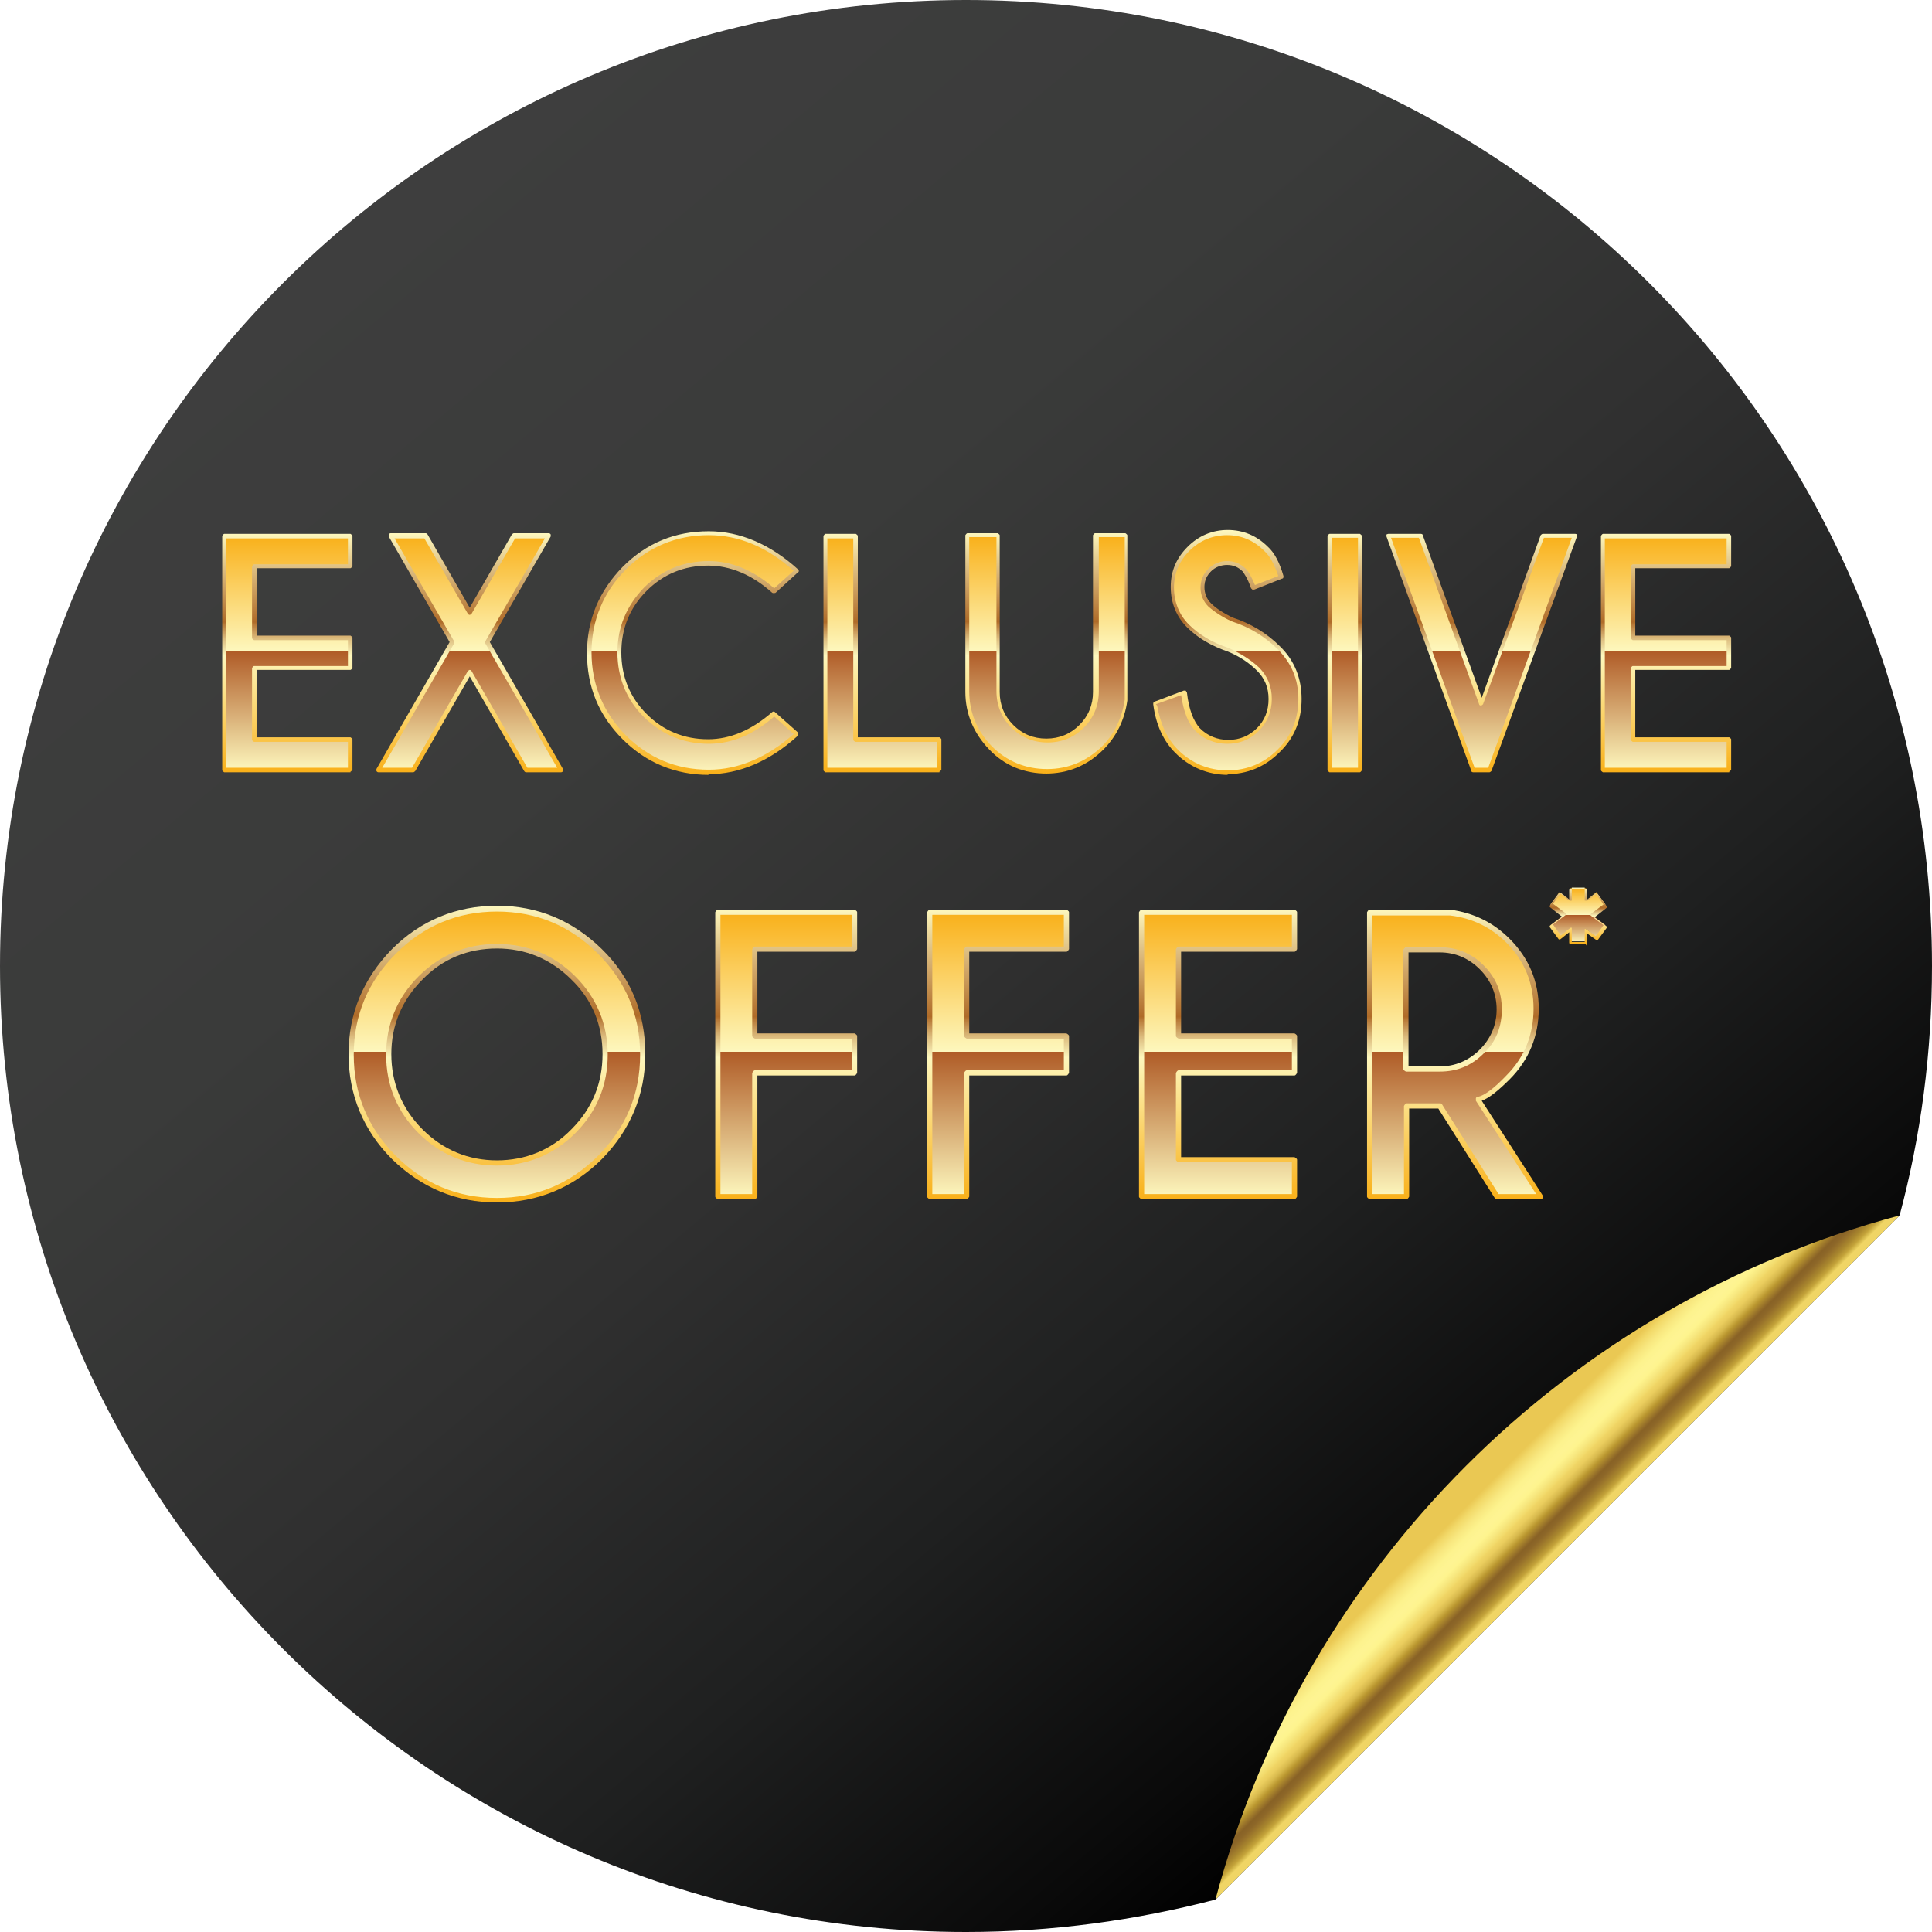
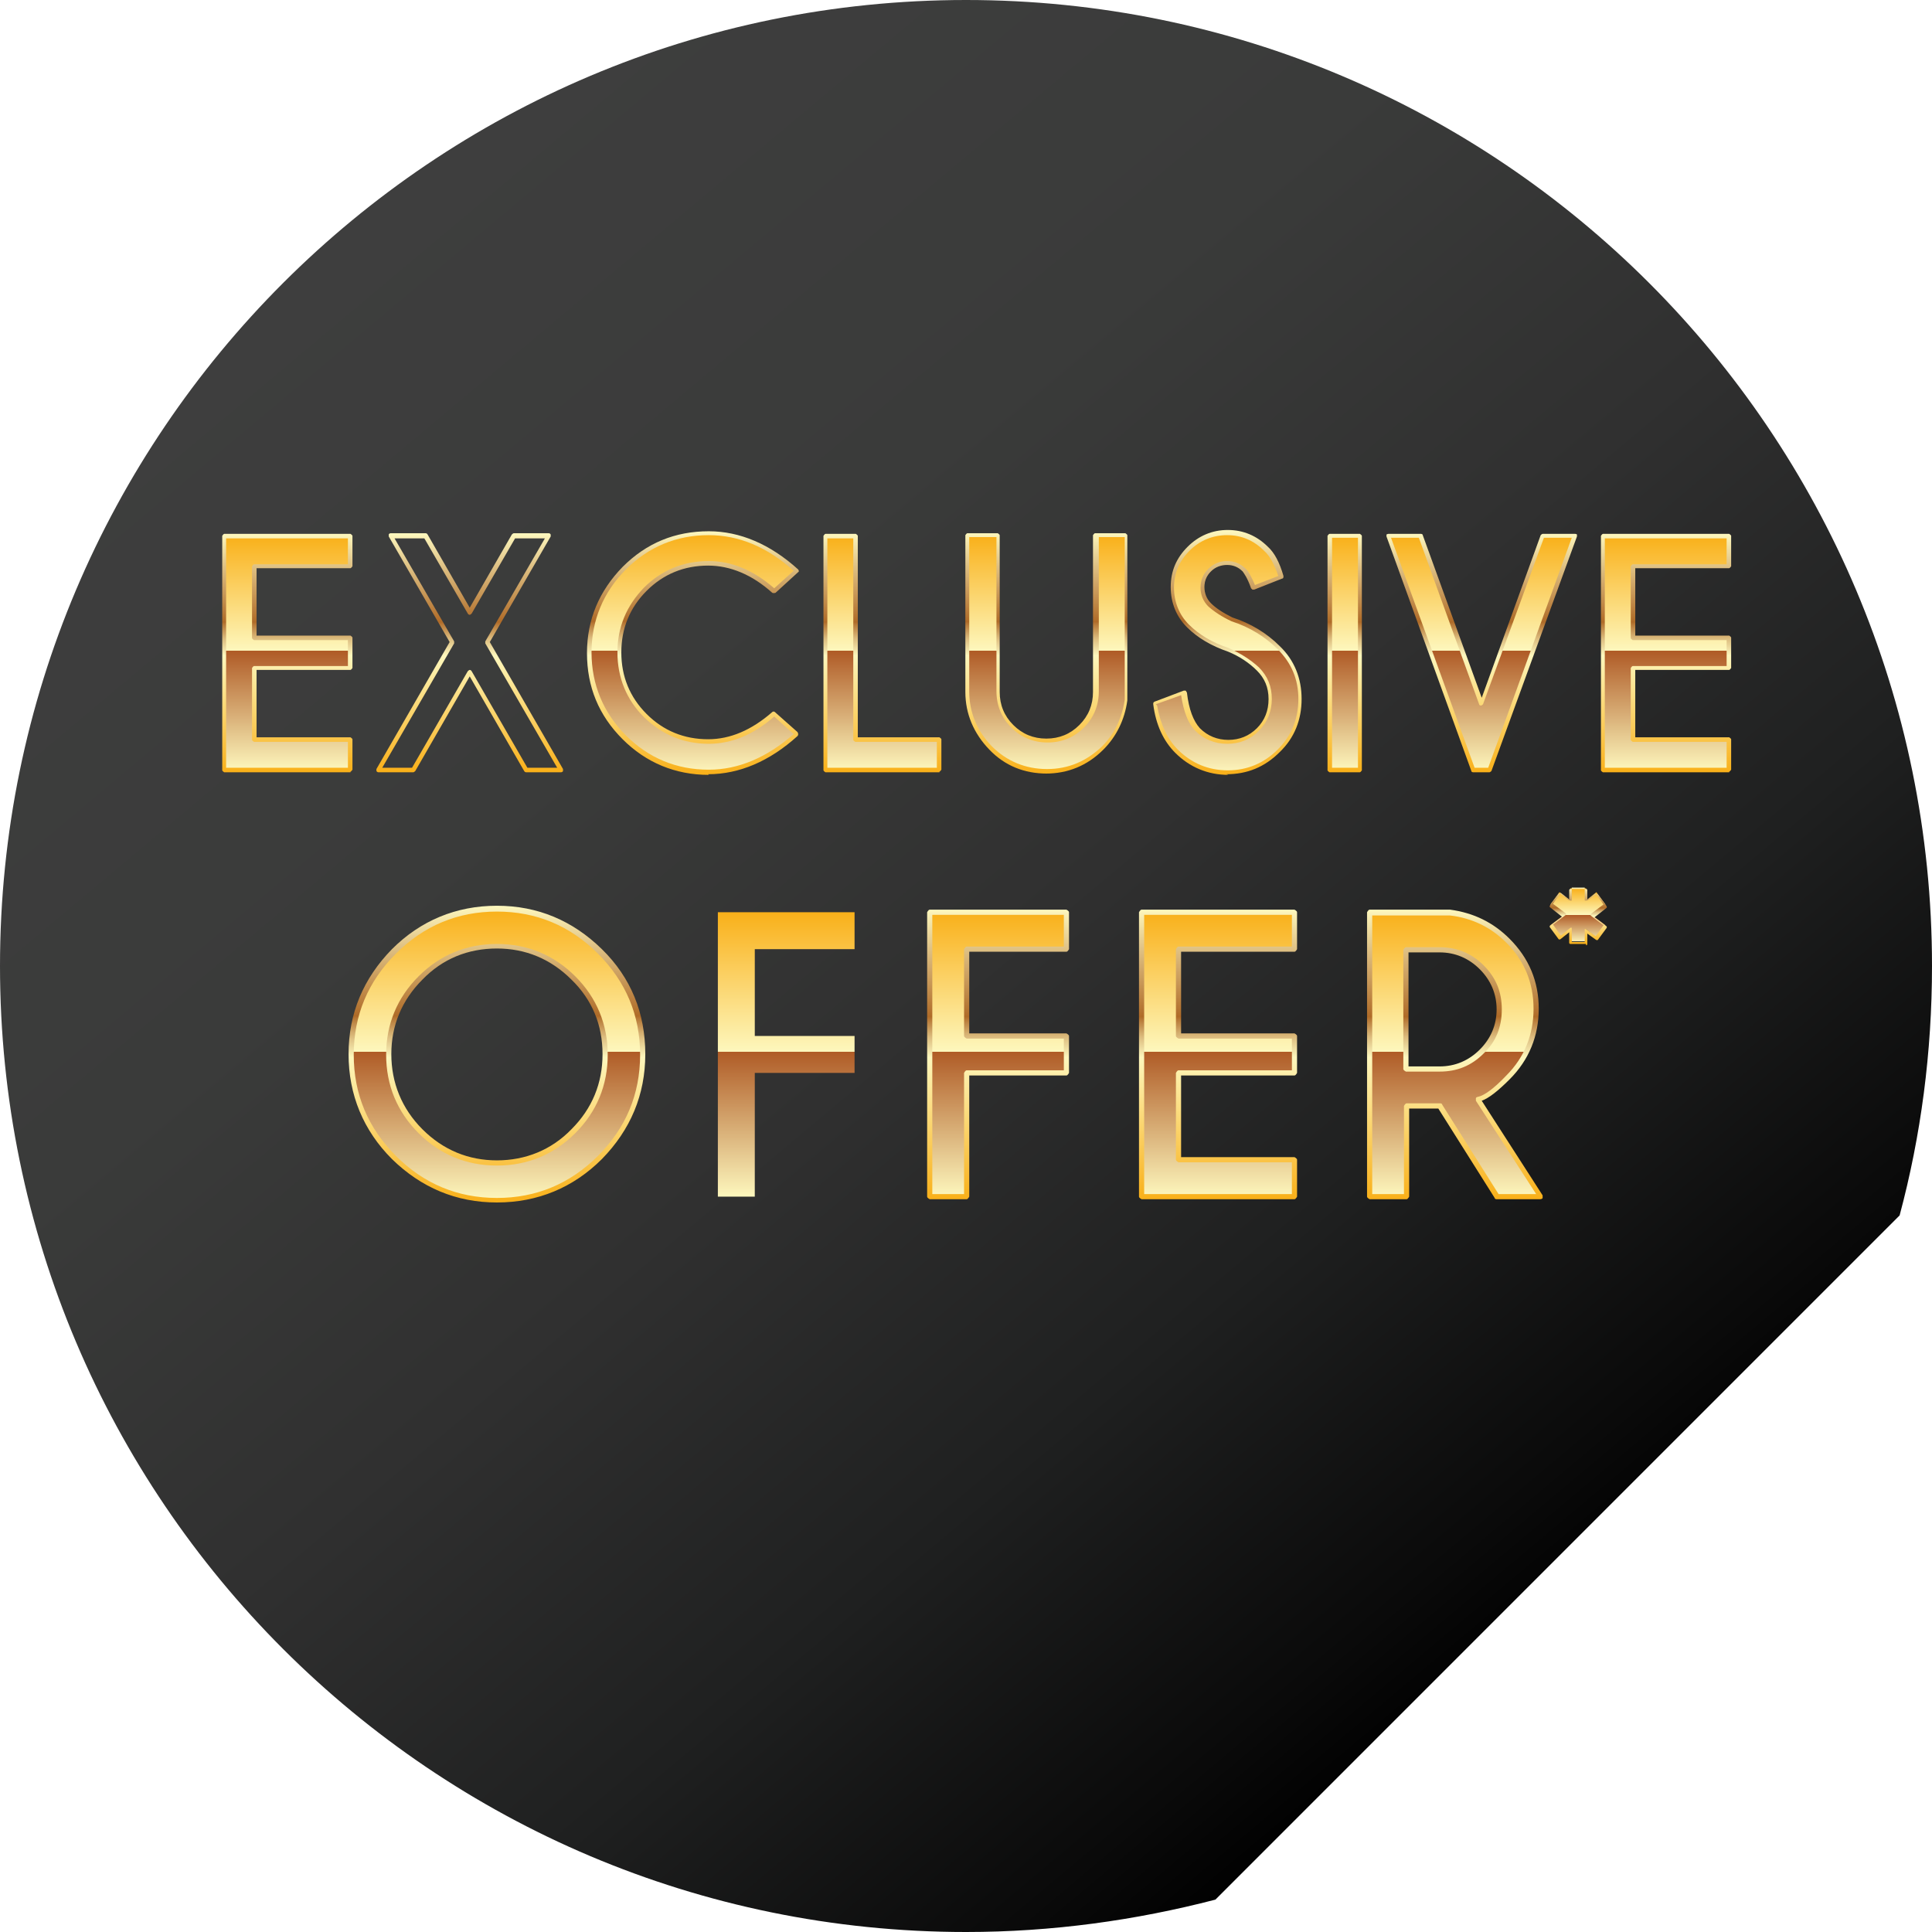
<svg xmlns="http://www.w3.org/2000/svg" xmlns:xlink="http://www.w3.org/1999/xlink" id="Layer_1" data-name="Layer 1" viewBox="0 0 29.82 29.82">
  <defs>
    <style>
      .cls-1 {
        fill: url(#linear-gradient-12);
      }

      .cls-1, .cls-2, .cls-3, .cls-4, .cls-5, .cls-6, .cls-7, .cls-8, .cls-9, .cls-10, .cls-11, .cls-12, .cls-13, .cls-14, .cls-15, .cls-16, .cls-17, .cls-18, .cls-19, .cls-20, .cls-21, .cls-22, .cls-23, .cls-24, .cls-25, .cls-26, .cls-27, .cls-28, .cls-29, .cls-30, .cls-31, .cls-32 {
        stroke-width: 0px;
      }

      .cls-2 {
        fill: url(#linear-gradient-17);
      }

      .cls-3 {
        fill: url(#linear-gradient-19);
      }

      .cls-4 {
        fill: url(#linear-gradient);
      }

      .cls-5 {
        fill: url(#linear-gradient-21);
      }

      .cls-6 {
        fill: url(#linear-gradient-6);
      }

      .cls-7 {
        fill: url(#linear-gradient-15);
      }

      .cls-8 {
        fill: url(#linear-gradient-11);
      }

      .cls-9 {
        fill: url(#linear-gradient-5);
      }

      .cls-10 {
        fill: url(#linear-gradient-31);
      }

      .cls-11 {
        fill: url(#linear-gradient-13);
      }

      .cls-12 {
        fill: url(#linear-gradient-23);
      }

      .cls-13 {
        fill: url(#linear-gradient-25);
      }

      .cls-14 {
        fill: url(#linear-gradient-16);
      }

      .cls-15 {
        fill: url(#linear-gradient-22);
      }

      .cls-16 {
        fill: url(#linear-gradient-32);
      }

      .cls-17 {
        fill: url(#linear-gradient-20);
      }

      .cls-18 {
        fill: url(#linear-gradient-14);
      }

      .cls-19 {
        fill: url(#linear-gradient-2);
      }

      .cls-20 {
        fill: url(#linear-gradient-7);
      }

      .cls-21 {
        fill: url(#linear-gradient-3);
      }

      .cls-22 {
        fill: url(#linear-gradient-9);
      }

      .cls-23 {
        fill: url(#linear-gradient-27);
      }

      .cls-24 {
        fill: url(#linear-gradient-8);
      }

      .cls-25 {
        fill: url(#linear-gradient-24);
      }

      .cls-26 {
        fill: url(#linear-gradient-26);
      }

      .cls-27 {
        fill: url(#linear-gradient-18);
      }

      .cls-28 {
        fill: url(#linear-gradient-30);
      }

      .cls-29 {
        fill: url(#linear-gradient-29);
      }

      .cls-30 {
        fill: url(#linear-gradient-28);
      }

      .cls-31 {
        fill: url(#linear-gradient-10);
      }

      .cls-32 {
        fill: url(#linear-gradient-4);
      }
    </style>
    <linearGradient id="linear-gradient" x1="5.33" y1="29.38" x2="23.6" y2="7.6" gradientTransform="translate(0 32.87) scale(1 -1)" gradientUnits="userSpaceOnUse">
      <stop offset="0" stop-color="#3e3e3e" />
      <stop offset=".3" stop-color="#3a3b3a" />
      <stop offset=".53" stop-color="#303030" />
      <stop offset=".75" stop-color="#1f2020" />
      <stop offset=".94" stop-color="#0a0a0a" />
      <stop offset="1" stop-color="#010101" />
    </linearGradient>
    <linearGradient id="linear-gradient-2" x1="24.04" y1="8.83" x2="22.63" y2="10.24" gradientTransform="translate(0 32.87) scale(1 -1)" gradientUnits="userSpaceOnUse">
      <stop offset=".05" stop-color="#f0d565" />
      <stop offset=".06" stop-color="#e4c959" />
      <stop offset=".09" stop-color="#c4a33a" />
      <stop offset=".13" stop-color="#a9872e" />
      <stop offset=".17" stop-color="#98722b" />
      <stop offset=".2" stop-color="#8c6628" />
      <stop offset=".23" stop-color="#886226" />
      <stop offset=".24" stop-color="#8f6828" />
      <stop offset=".3" stop-color="#b9962f" />
      <stop offset=".34" stop-color="#d7b84c" />
      <stop offset=".38" stop-color="#eacd5e" />
      <stop offset=".41" stop-color="#f0d565" />
      <stop offset=".42" stop-color="#f2da6b" />
      <stop offset=".47" stop-color="#f8e981" />
      <stop offset=".51" stop-color="#fef48e" />
      <stop offset=".55" stop-color="#fef493" />
      <stop offset=".61" stop-color="#fdf38e" />
      <stop offset=".67" stop-color="#f8e880" />
      <stop offset=".73" stop-color="#f2d969" />
      <stop offset=".78" stop-color="#eac853" />
      <stop offset="1" stop-color="#eac853" />
    </linearGradient>
    <linearGradient id="linear-gradient-3" x1="10.7" y1="8.23" x2="10.7" y2="11.93" gradientUnits="userSpaceOnUse">
      <stop offset="0" stop-color="#f9b019" />
      <stop offset=".49" stop-color="#fdf7bd" />
      <stop offset=".49" stop-color="#f4e5ac" />
      <stop offset=".49" stop-color="#ddb880" />
      <stop offset=".49" stop-color="#ba713b" />
      <stop offset=".49" stop-color="#af5b26" />
      <stop offset=".79" stop-color="#dcb67e" />
      <stop offset="1" stop-color="#fdf7bd" />
    </linearGradient>
    <linearGradient id="linear-gradient-4" x1="10.7" y1="11.96" x2="10.7" y2="8.2" gradientUnits="userSpaceOnUse">
      <stop offset="0" stop-color="#f9b019" />
      <stop offset=".49" stop-color="#fdf7bd" />
      <stop offset=".51" stop-color="#f3e6ab" />
      <stop offset=".56" stop-color="#dcbc7e" />
      <stop offset=".62" stop-color="#b77937" />
      <stop offset=".63" stop-color="#af6b28" />
      <stop offset=".86" stop-color="#dec083" />
      <stop offset="1" stop-color="#fdf7bd" />
    </linearGradient>
    <linearGradient id="linear-gradient-5" x1="4.44" y1="8.27" x2="4.44" y2="11.89" xlink:href="#linear-gradient-3" />
    <linearGradient id="linear-gradient-6" x1="4.44" y1="11.92" x2="4.44" y2="8.24" xlink:href="#linear-gradient-4" />
    <linearGradient id="linear-gradient-7" x1="20.75" y1="8.27" x2="20.75" y2="11.89" xlink:href="#linear-gradient-3" />
    <linearGradient id="linear-gradient-8" x1="20.75" y1="11.92" x2="20.75" y2="8.24" xlink:href="#linear-gradient-4" />
    <linearGradient id="linear-gradient-9" x1="13.62" y1="8.27" x2="13.62" y2="11.89" xlink:href="#linear-gradient-3" />
    <linearGradient id="linear-gradient-10" x1="13.62" y1="11.92" x2="13.62" y2="8.24" xlink:href="#linear-gradient-4" />
    <linearGradient id="linear-gradient-11" x1="18.95" x2="18.95" xlink:href="#linear-gradient-3" />
    <linearGradient id="linear-gradient-12" x1="18.95" x2="18.95" xlink:href="#linear-gradient-4" />
    <linearGradient id="linear-gradient-13" x1="16.16" y1="8.26" x2="16.16" y2="11.9" xlink:href="#linear-gradient-3" />
    <linearGradient id="linear-gradient-14" x1="16.16" y1="11.94" x2="16.16" y2="8.22" xlink:href="#linear-gradient-4" />
    <linearGradient id="linear-gradient-15" x1="22.86" y1="8.27" x2="22.86" y2="11.89" xlink:href="#linear-gradient-3" />
    <linearGradient id="linear-gradient-16" x1="22.86" y1="11.92" x2="22.86" y2="8.24" xlink:href="#linear-gradient-4" />
    <linearGradient id="linear-gradient-17" x1="7.25" y1="8.27" x2="7.25" y2="11.89" xlink:href="#linear-gradient-3" />
    <linearGradient id="linear-gradient-18" x1="7.25" y1="11.92" x2="7.25" y2="8.24" xlink:href="#linear-gradient-4" />
    <linearGradient id="linear-gradient-19" x1="25.71" y1="8.27" x2="25.71" y2="11.89" xlink:href="#linear-gradient-3" />
    <linearGradient id="linear-gradient-20" x1="25.71" y1="11.92" x2="25.71" y2="8.24" xlink:href="#linear-gradient-4" />
    <linearGradient id="linear-gradient-21" x1="12.13" y1="14.08" x2="12.13" y2="18.47" xlink:href="#linear-gradient-3" />
    <linearGradient id="linear-gradient-22" x1="12.13" y1="18.51" x2="12.13" y2="14.04" xlink:href="#linear-gradient-4" />
    <linearGradient id="linear-gradient-23" x1="7.67" y1="14.03" x2="7.67" y2="18.52" xlink:href="#linear-gradient-3" />
    <linearGradient id="linear-gradient-24" x1="7.67" y1="18.56" x2="7.67" y2="13.99" xlink:href="#linear-gradient-4" />
    <linearGradient id="linear-gradient-25" x1="22.47" y1="14.08" x2="22.47" y2="18.47" xlink:href="#linear-gradient-3" />
    <linearGradient id="linear-gradient-26" x1="22.47" y1="18.51" x2="22.47" y2="14.04" xlink:href="#linear-gradient-4" />
    <linearGradient id="linear-gradient-27" x1="15.4" y1="14.08" x2="15.4" y2="18.47" xlink:href="#linear-gradient-3" />
    <linearGradient id="linear-gradient-28" x1="15.4" y1="18.51" x2="15.4" y2="14.04" xlink:href="#linear-gradient-4" />
    <linearGradient id="linear-gradient-29" x1="18.8" y1="14.08" x2="18.8" y2="18.47" xlink:href="#linear-gradient-3" />
    <linearGradient id="linear-gradient-30" x1="18.8" y1="18.51" x2="18.8" y2="14.04" xlink:href="#linear-gradient-4" />
    <linearGradient id="linear-gradient-31" x1="24.37" y1="13.71" x2="24.37" y2="14.55" xlink:href="#linear-gradient-3" />
    <linearGradient id="linear-gradient-32" x1="24.37" y1="14.57" x2="24.37" y2="13.69" xlink:href="#linear-gradient-4" />
  </defs>
  <path class="cls-4" d="m14.91,0C6.68,0,0,6.68,0,14.91s6.68,14.91,14.91,14.91c1.33,0,2.62-.18,3.85-.5l10.56-10.56c.33-1.23.5-2.52.5-3.85,0-8.24-6.68-14.91-14.91-14.91Z" />
-   <path class="cls-19" d="m18.76,29.32l10.56-10.56c-5.14,1.37-9.19,5.42-10.56,10.56Z" />
  <g>
    <g>
      <g>
        <path class="cls-21" d="m11.95,11.03l.35.31c-.43.39-.88.59-1.36.59-.51,0-.95-.18-1.31-.54-.36-.36-.54-.8-.54-1.31s.18-.95.54-1.31c.36-.36.8-.54,1.31-.54.48,0,.93.2,1.36.59l-.35.32c-.32-.29-.66-.43-1.01-.43-.38,0-.7.13-.97.4-.27.27-.4.59-.4.97s.13.71.4.97c.27.27.59.4.97.4.35,0,.69-.14,1.01-.43Z" />
        <path class="cls-32" d="m10.94,11.96c-.52,0-.97-.19-1.33-.55-.37-.37-.55-.81-.55-1.33s.19-.96.55-1.33c.37-.37.81-.55,1.33-.55.48,0,.95.2,1.38.59,0,0,.01.02.01.02s0,.02-.01.02l-.35.32s-.03.01-.05,0c-.31-.28-.65-.42-.99-.42-.37,0-.69.13-.95.39-.26.26-.39.58-.39.95s.13.69.39.95c.26.26.58.39.95.39.34,0,.67-.14.99-.42.01-.01.03-.01.04,0l.35.31s.01.02.01.03c0,0,0,.02-.01.03-.43.39-.9.59-1.38.59Zm0-3.7c-.5,0-.93.18-1.28.53-.35.35-.53.79-.53,1.28s.18.93.53,1.28c.35.35.78.53,1.28.53.46,0,.9-.19,1.31-.55l-.3-.27c-.32.28-.66.42-1.01.42-.39,0-.72-.14-1-.41-.27-.27-.41-.61-.41-1s.14-.72.41-1c.27-.27.61-.41,1-.41.35,0,.69.14,1.01.42l.3-.27c-.41-.37-.85-.55-1.31-.55Z" />
      </g>
      <g>
        <path class="cls-9" d="m5.41,8.27v.47h-1.48v1.11h1.48v.47h-1.48v1.11h1.48v.47h-1.95v-3.62h1.95Z" />
        <path class="cls-6" d="m5.41,11.92h-1.95s-.03-.02-.03-.03v-3.62s.02-.03.03-.03h1.95s.03.02.03.03v.47s-.02.03-.03.03h-1.45v1.04h1.45s.03.02.03.03v.47s-.02.03-.03.03h-1.45v1.04h1.45s.03.02.03.03v.47s-.02.03-.03.03Zm-1.92-.07h1.88v-.4h-1.45s-.03-.02-.03-.03v-1.11s.02-.03.03-.03h1.45v-.4h-1.45s-.03-.02-.03-.03v-1.11s.02-.03.03-.03h1.45v-.4h-1.88v3.55Z" />
      </g>
      <g>
        <path class="cls-20" d="m20.99,8.27v3.62h-.47v-3.62h.47Z" />
        <path class="cls-24" d="m20.99,11.92h-.47s-.03-.02-.03-.03v-3.62s.02-.03.03-.03h.47s.03.02.03.03v3.62s-.02.03-.03.03Zm-.43-.07h.4v-3.55h-.4v3.55Z" />
      </g>
      <g>
        <path class="cls-22" d="m12.74,11.89v-3.62h.47v3.15h1.29v.47h-1.76Z" />
        <path class="cls-31" d="m14.5,11.92h-1.76s-.03-.02-.03-.03v-3.62s.02-.03.03-.03h.47s.03.02.03.03v3.11h1.26s.03.02.03.03v.47s-.02.03-.03.03Zm-1.73-.07h1.69v-.4h-1.26s-.03-.02-.03-.03v-3.11h-.4v3.55Z" />
      </g>
      <g>
        <path class="cls-8" d="m18.97,10.03c-.26-.09-.46-.21-.62-.37-.16-.16-.24-.36-.24-.59s.08-.43.25-.59c.17-.17.37-.25.6-.25s.43.08.6.25c.09.09.17.23.24.43l-.43.17c-.05-.14-.1-.23-.14-.27-.07-.07-.16-.11-.27-.11s-.2.04-.27.11c-.07.07-.11.16-.11.27s.04.2.11.27c.08.08.2.16.34.22.28.09.52.24.72.43.22.22.33.48.33.8s-.11.58-.33.8c-.22.22-.49.33-.8.33s-.58-.11-.8-.33c-.18-.18-.29-.42-.33-.73l.45-.17c.03.27.1.46.21.57.13.13.29.19.47.19s.34-.06.47-.19c.13-.13.19-.29.19-.47s-.06-.34-.19-.47-.28-.22-.45-.3Z" />
        <path class="cls-1" d="m18.96,11.96c-.32,0-.6-.12-.82-.34-.18-.18-.3-.43-.34-.75,0-.02,0-.03.02-.04l.45-.17s.02,0,.03,0c0,0,.01.01.02.03.03.26.1.44.2.55.12.12.27.18.44.18s.32-.06.44-.18c.12-.12.18-.27.18-.45s-.06-.32-.18-.44-.27-.22-.44-.29c-.26-.09-.47-.21-.64-.38-.16-.16-.25-.37-.25-.62s.09-.45.26-.62c.17-.17.38-.26.62-.26s.45.09.62.26c.1.09.18.24.24.45,0,.02,0,.04-.02.04l-.43.17s-.02,0-.03,0c0,0-.01-.01-.02-.02-.06-.17-.11-.23-.13-.26-.07-.07-.15-.1-.24-.1s-.18.03-.25.1c-.07.07-.1.15-.1.24s.03.18.1.25c.08.08.19.15.33.22.28.09.53.24.73.44.23.22.34.5.34.82s-.11.6-.34.82c-.23.23-.5.34-.82.34Zm-1.1-1.07c.05.29.16.52.32.68.21.21.47.32.77.32s.56-.11.77-.32c.21-.21.32-.47.32-.78s-.11-.56-.32-.77c-.19-.19-.43-.34-.71-.43-.15-.07-.27-.15-.36-.23-.08-.08-.12-.18-.12-.29s.04-.21.12-.29c.08-.08.18-.12.29-.12s.21.04.29.12c.04.04.09.13.14.25l.36-.14c-.06-.18-.13-.31-.22-.39-.16-.16-.35-.24-.57-.24s-.42.08-.58.24c-.16.16-.24.35-.24.57s.08.42.23.57c.15.15.36.28.61.36,0,0,0,0,0,0,.18.08.34.18.47.3.14.14.2.3.2.49s-.07.36-.2.49c-.14.14-.3.2-.49.2s-.36-.07-.49-.2c-.11-.11-.18-.29-.22-.55l-.39.14Z" />
      </g>
      <g>
        <path class="cls-11" d="m16.92,8.26h.47v2.55c-.04.29-.16.54-.36.74-.24.24-.53.36-.87.36s-.63-.12-.87-.36c-.24-.24-.36-.53-.36-.87v-2.42h.47v2.42c0,.21.07.39.22.53.15.15.33.22.54.22s.39-.07.54-.22.22-.33.22-.54v-2.42Z" />
        <path class="cls-18" d="m16.16,11.94c-.35,0-.65-.12-.89-.37s-.37-.55-.37-.89v-2.42s.02-.03.03-.03h.47s.03.02.03.03v2.42c0,.2.07.37.21.51.14.14.31.21.51.21s.37-.07.51-.21c.14-.14.21-.31.21-.51v-2.42s.02-.03.03-.03h.47s.03.02.03.03v2.55c-.04.3-.17.56-.37.76-.25.25-.55.37-.89.37Zm-1.2-3.65v2.38c0,.33.12.61.35.85.23.23.52.35.85.35s.61-.12.85-.35c.19-.19.31-.44.35-.72v-2.51h-.4v2.38c0,.22-.08.41-.23.56-.15.15-.34.23-.56.23s-.41-.08-.56-.23c-.15-.15-.23-.34-.23-.56v-2.38h-.4Z" />
      </g>
      <g>
        <path class="cls-7" d="m22.73,11.89l-1.31-3.62h.5l.94,2.59.95-2.59h.5l-1.32,3.62h-.25Z" />
        <path class="cls-14" d="m22.99,11.92h-.25s-.03,0-.03-.02l-1.31-3.62s0-.02,0-.03c0,0,.02-.01.03-.01h.5s.03,0,.03.02l.91,2.51.91-2.51s.02-.02.03-.02h.5s.02,0,.03.01c0,0,0,.02,0,.03l-1.32,3.62s-.02.02-.03.02Zm-.23-.07h.21l1.29-3.55h-.43l-.94,2.57s-.02.02-.03.02h0s-.03,0-.03-.02l-.93-2.57h-.43l1.29,3.55Z" />
      </g>
      <g>
-         <path class="cls-2" d="m5.84,11.89l1.14-1.97-.95-1.64h.54l.68,1.18.68-1.18h.54l-.95,1.64,1.14,1.97h-.54l-.87-1.51-.87,1.51h-.54Z" />
        <path class="cls-27" d="m8.66,11.92h-.54s-.02,0-.03-.02l-.84-1.46-.84,1.46s-.02.02-.03.02h-.54s-.02,0-.03-.02c0-.01,0-.02,0-.03l1.13-1.96-.94-1.63s0-.02,0-.03.02-.02.03-.02h.54s.02,0,.03.02l.65,1.13.65-1.13s.02-.02.03-.02h.54s.02,0,.03.02c0,.01,0,.02,0,.03l-.94,1.63,1.13,1.96s0,.02,0,.03c0,.01-.02.02-.03.02Zm-.52-.07h.46l-1.11-1.92s0-.02,0-.03l.92-1.59h-.46l-.67,1.16s-.02.02-.03.02h0s-.02,0-.03-.02l-.67-1.16h-.46l.92,1.59s0,.02,0,.03l-1.11,1.92h.46l.86-1.49s.02-.02.03-.02h0s.02,0,.03.02l.86,1.49Z" />
      </g>
      <g>
        <path class="cls-3" d="m26.69,8.27v.47h-1.48v1.11h1.48v.47h-1.48v1.11h1.48v.47h-1.95v-3.62h1.95Z" />
        <path class="cls-17" d="m26.69,11.92h-1.95s-.03-.02-.03-.03v-3.62s.02-.03.03-.03h1.95s.03.02.03.03v.47s-.02.03-.03.03h-1.45v1.04h1.45s.03.02.03.03v.47s-.02.03-.03.03h-1.45v1.04h1.45s.03.02.03.03v.47s-.02.03-.03.03Zm-1.92-.07h1.88v-.4h-1.45s-.03-.02-.03-.03v-1.11s.02-.03.03-.03h1.45v-.4h-1.45s-.03-.02-.03-.03v-1.11s.02-.03.03-.03h1.45v-.4h-1.88v3.55Z" />
      </g>
    </g>
    <g>
      <path class="cls-5" d="m13.19,14.08v.57h-1.54v1.34h1.54v.57h-1.54v1.91h-.57v-4.39h2.11Z" />
-       <path class="cls-15" d="m11.65,18.51h-.57s-.04-.02-.04-.04v-4.39s.02-.04.04-.04h2.11s.04.02.04.04v.57s-.02.04-.04.04h-1.5v1.26h1.5s.04.02.04.04v.57s-.02.04-.04.04h-1.5v1.87s-.02.04-.04.04Zm-.53-.08h.49v-1.87s.02-.04.04-.04h1.5v-.49h-1.5s-.04-.02-.04-.04v-1.34s.02-.04.04-.04h1.5v-.49h-2.03v4.3Z" />
    </g>
    <g>
      <path class="cls-12" d="m9.26,14.69c.44.44.66.97.66,1.59s-.22,1.15-.66,1.59-.97.66-1.59.66-1.15-.22-1.59-.66c-.44-.44-.66-.97-.66-1.59s.22-1.15.66-1.59c.44-.44.97-.66,1.59-.66s1.15.22,1.59.66Zm-1.59-.08c-.46,0-.86.16-1.18.49-.33.33-.49.72-.49,1.18s.16.86.49,1.18c.33.33.72.49,1.18.49s.86-.16,1.18-.49c.33-.33.49-.72.49-1.18s-.16-.86-.49-1.18c-.33-.33-.72-.49-1.18-.49Z" />
      <path class="cls-25" d="m7.67,18.56c-.63,0-1.17-.23-1.62-.67-.44-.44-.67-.99-.67-1.62s.23-1.17.67-1.62c.44-.44.99-.67,1.62-.67s1.17.23,1.62.67.67.99.67,1.62-.23,1.17-.67,1.62c-.44.44-.99.67-1.62.67Zm0-4.49c-.61,0-1.13.22-1.56.65-.43.43-.65.95-.65,1.56s.22,1.13.65,1.56c.43.43.95.65,1.56.65s1.13-.22,1.56-.65c.43-.43.65-.95.65-1.56s-.22-1.13-.65-1.56c-.43-.43-.95-.65-1.56-.65Zm0,3.92c-.47,0-.88-.17-1.21-.5-.33-.33-.5-.74-.5-1.21s.17-.88.5-1.21c.33-.33.74-.5,1.21-.5s.88.17,1.21.5c.33.33.5.74.5,1.21s-.17.88-.5,1.21c-.33.33-.74.5-1.21.5Zm0-3.35c-.45,0-.84.16-1.15.48-.32.32-.48.71-.48,1.15s.16.84.48,1.16c.32.32.71.48,1.15.48s.84-.16,1.15-.48c.32-.32.48-.71.48-1.16s-.16-.84-.48-1.15c-.32-.32-.71-.48-1.15-.48Z" />
    </g>
    <g>
      <path class="cls-13" d="m22.23,17.06h-.52v1.4h-.57v-4.39h1.24c.35.05.65.19.89.44.29.29.44.64.44,1.05s-.15.77-.44,1.06c-.2.2-.35.31-.46.34l.97,1.5h-.69l-.88-1.4Zm-.52-2.41v1.84h.52c.25,0,.47-.09.65-.27.18-.18.27-.4.27-.65s-.09-.47-.27-.65-.4-.27-.65-.27h-.52Z" />
      <path class="cls-26" d="m23.79,18.51h-.69s-.03,0-.03-.02l-.87-1.38h-.45v1.36s-.02.04-.04.04h-.57s-.04-.02-.04-.04v-4.39s.02-.04.04-.04h1.24c.37.05.67.2.92.45.3.3.45.66.45,1.08s-.15.79-.45,1.09c-.18.18-.32.29-.43.33l.94,1.46s0,.03,0,.04c0,.01-.02.02-.04.02Zm-.67-.08h.59l-.93-1.44s0-.03,0-.04c0-.01.02-.02.03-.02.1-.02.25-.13.44-.33.28-.28.42-.63.42-1.03s-.14-.74-.42-1.02c-.24-.24-.53-.38-.87-.42h-1.2v4.3h.49v-1.36s.02-.04.04-.04h.52s.03,0,.03.02l.87,1.38Zm-.9-1.89h-.52s-.04-.02-.04-.04v-1.84s.02-.04.04-.04h.52c.26,0,.49.09.68.28.19.19.28.41.28.68s-.09.5-.28.68c-.19.19-.41.28-.68.28Zm-.48-.08h.48c.24,0,.45-.09.62-.26.17-.17.26-.38.26-.62s-.09-.45-.26-.62c-.17-.17-.38-.26-.62-.26h-.48v1.76Z" />
    </g>
    <g>
      <path class="cls-23" d="m16.46,14.08v.57h-1.54v1.34h1.54v.57h-1.54v1.91h-.57v-4.39h2.11Z" />
      <path class="cls-30" d="m14.92,18.51h-.57s-.04-.02-.04-.04v-4.39s.02-.04.04-.04h2.11s.04.02.04.04v.57s-.02.04-.04.04h-1.5v1.26h1.5s.04.02.04.04v.57s-.02.04-.04.04h-1.5v1.87s-.02.04-.04.04Zm-.53-.08h.49v-1.87s.02-.04.04-.04h1.5v-.49h-1.5s-.04-.02-.04-.04v-1.34s.02-.04.04-.04h1.5v-.49h-2.03v4.3Z" />
    </g>
    <g>
      <path class="cls-29" d="m19.98,14.08v.57h-1.8v1.34h1.8v.57h-1.8v1.34h1.8v.57h-2.36v-4.39h2.36Z" />
      <path class="cls-28" d="m19.98,18.51h-2.36s-.04-.02-.04-.04v-4.39s.02-.04.04-.04h2.36s.04.02.04.04v.57s-.02.04-.04.04h-1.75v1.26h1.75s.04.02.04.04v.57s-.02.04-.04.04h-1.75v1.26h1.75s.04.02.04.04v.57s-.02.04-.04.04Zm-2.32-.08h2.28v-.49h-1.75s-.04-.02-.04-.04v-1.34s.02-.04.04-.04h1.75v-.49h-1.75s-.04-.02-.04-.04v-1.34s.02-.04.04-.04h1.75v-.49h-2.28v4.3Z" />
    </g>
    <g>
      <path class="cls-10" d="m24.48,13.9l.16-.13.14.19-.21.16.21.16-.14.19-.16-.13v.19h-.24v-.19l-.17.13-.14-.19.21-.16-.21-.16.14-.19.17.13v-.19h.24v.19Z" />
      <path class="cls-16" d="m24.48,14.57h-.24s-.02,0-.02-.02v-.16l-.14.11s0,0-.01,0c0,0,0,0-.01,0l-.14-.19s0-.02,0-.02l.19-.14-.19-.15s0-.02,0-.02l.14-.19s0,0,.01,0c0,0,0,0,.01,0l.14.11v-.16s0-.02.02-.02h.24s.02,0,.02.02v.16l.14-.1s0,0,.01,0c0,0,0,0,.01,0l.14.19s0,.02,0,.02l-.19.15.19.14s0,.02,0,.02l-.14.19s0,0-.01,0c0,0,0,0-.01,0l-.14-.1v.16s0,.02-.02.02Zm-.22-.03h.2v-.18s0-.01,0-.02c0,0,.01,0,.02,0l.15.11.12-.17-.2-.15s0,0,0-.01,0-.01,0-.01l.2-.15-.12-.17-.15.11s-.01,0-.02,0c0,0,0,0,0-.02v-.18h-.2v.18s0,.01,0,.02c0,0-.01,0-.02,0l-.15-.12-.12.17.2.15s0,0,0,.01,0,.01,0,.01l-.2.15.12.17.15-.12s.01,0,.02,0c0,0,0,0,0,.02v.18Z" />
    </g>
  </g>
</svg>